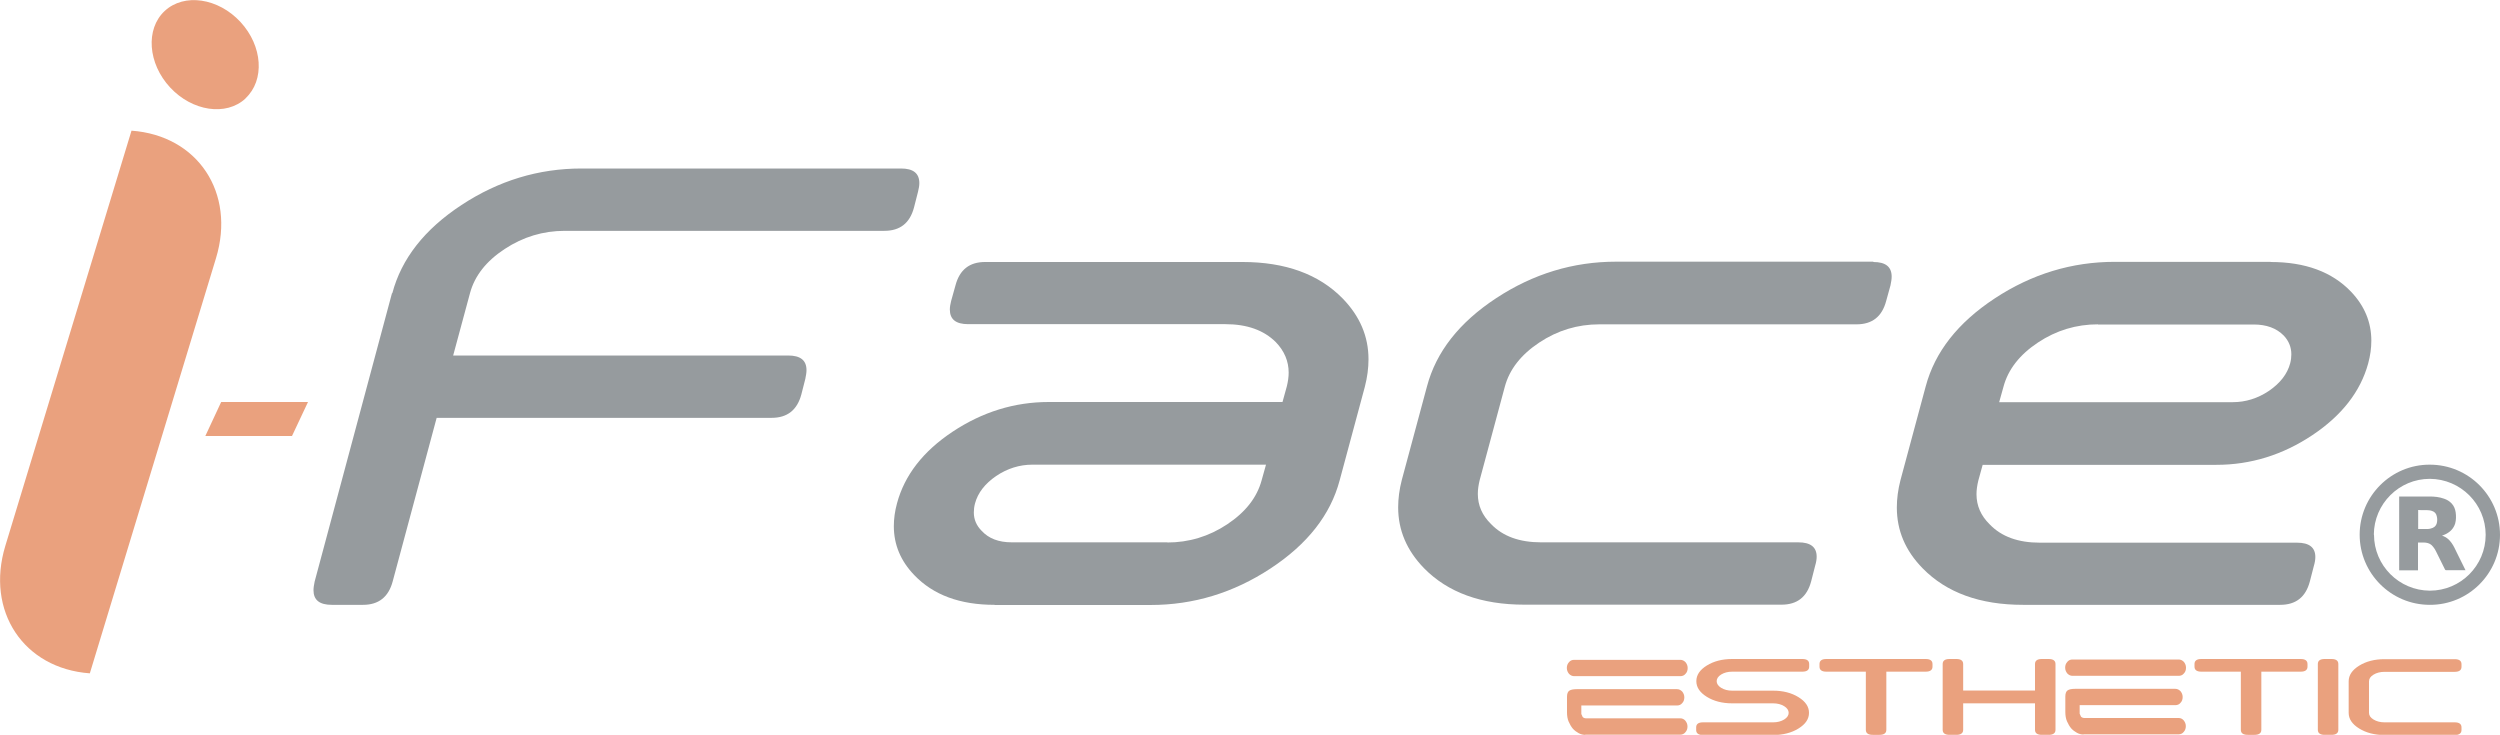
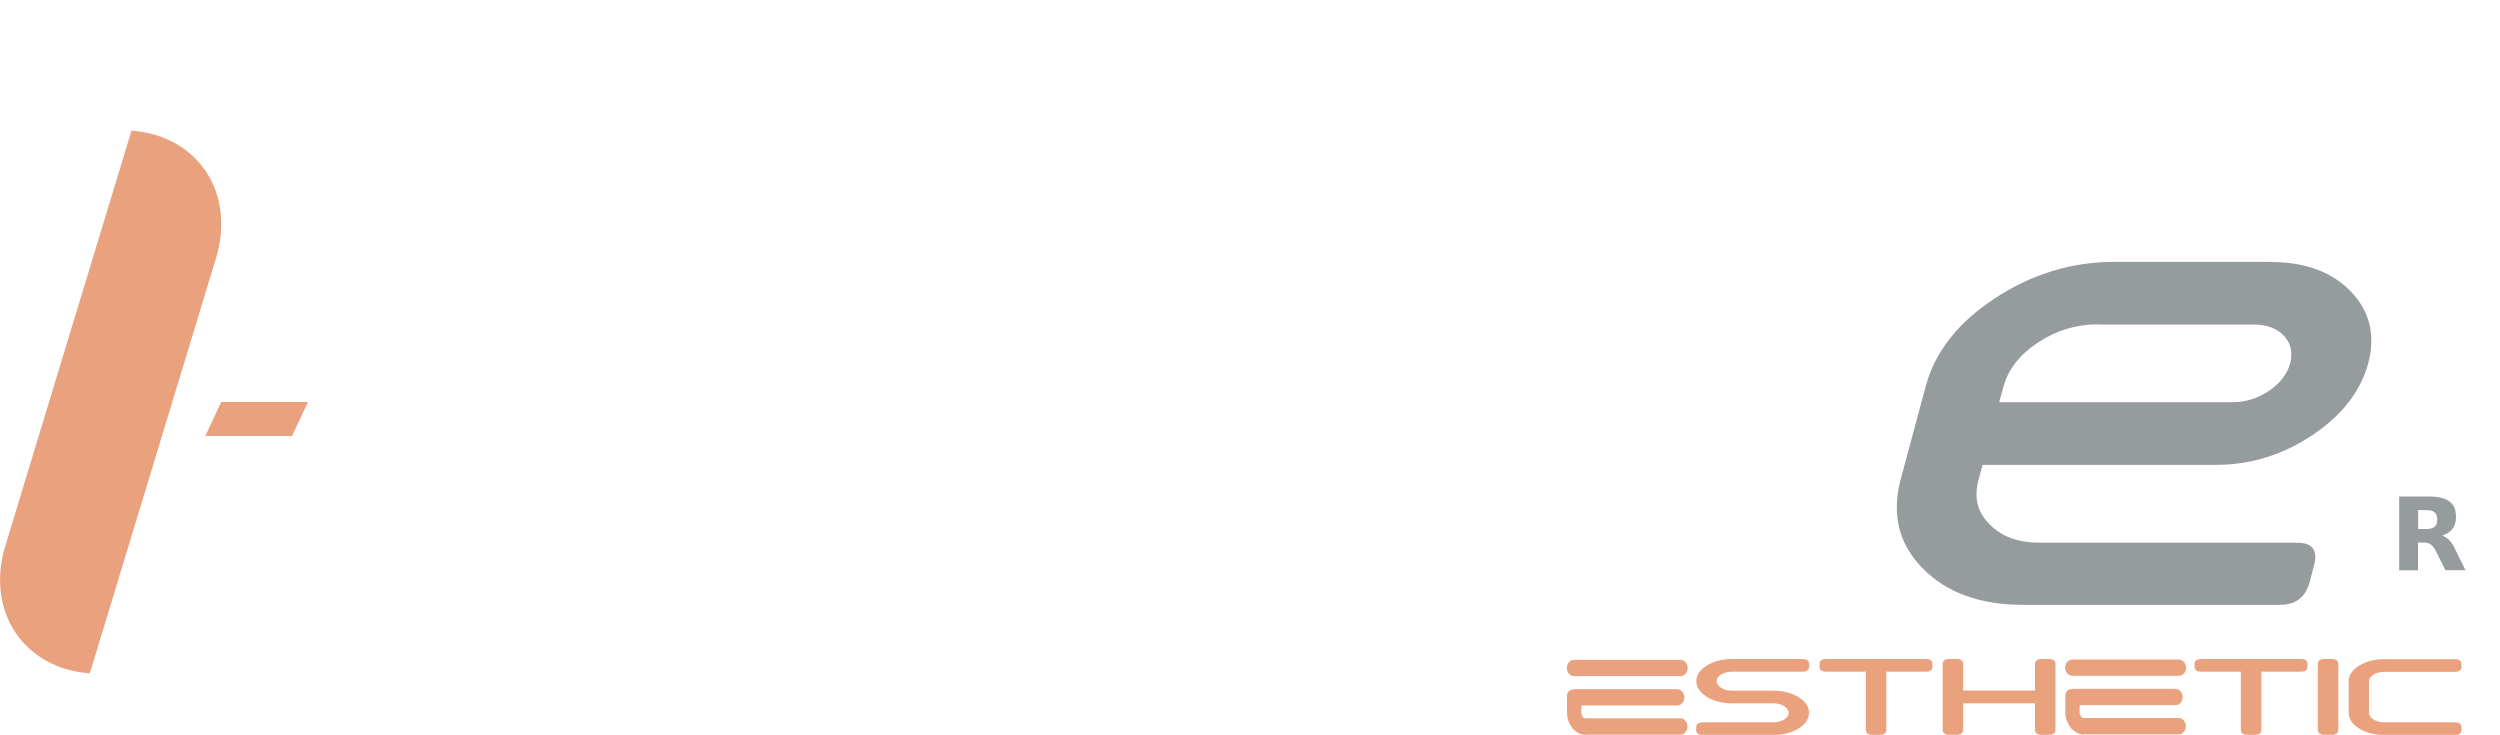
<svg xmlns="http://www.w3.org/2000/svg" id="Layer_2" data-name="Layer 2" viewBox="0 0 150 44.09">
  <defs>
    <style>
      .cls-1 {
        fill: #969b9e;
      }

      .cls-1, .cls-2 {
        stroke-width: 0px;
      }

      .cls-2 {
        fill: #eaa17e;
      }
    </style>
  </defs>
  <g id="Layer_1-2" data-name="Layer 1">
    <g>
-       <path class="cls-1" d="M23.54,17.59c.55-2.07,1.93-3.83,4.15-5.29s4.62-2.19,7.2-2.19h19.17c.74,0,1.1.29,1.1.88,0,.15-.03.32-.08.52l-.24.94c-.25.94-.84,1.4-1.78,1.4h-19.17c-1.3,0-2.5.36-3.61,1.09-1.11.73-1.8,1.61-2.08,2.65l-1.01,3.74h20.1c.74,0,1.1.29,1.1.88,0,.15-.03.32-.07.52l-.24.94c-.25.93-.84,1.4-1.78,1.4h-20.1l-2.64,9.82c-.25.93-.84,1.4-1.78,1.4h-1.87c-.74,0-1.1-.29-1.1-.88,0-.15.03-.32.07-.52l4.64-17.3Z" />
-       <path class="cls-1" d="M59.67,36.29c-2.07,0-3.67-.59-4.81-1.78-.82-.85-1.23-1.83-1.23-2.94,0-.44.06-.89.19-1.37.45-1.68,1.56-3.12,3.34-4.3,1.78-1.18,3.7-1.78,5.77-1.78h14.02l.26-.94c.07-.29.11-.56.11-.82,0-.69-.26-1.3-.77-1.83-.72-.72-1.73-1.08-3.03-1.08h-15.43c-.74,0-1.1-.29-1.1-.88,0-.15.03-.32.08-.52l.26-.93c.25-.94.84-1.4,1.78-1.4h15.43c2.58,0,4.59.73,6.02,2.19,1.03,1.06,1.55,2.27,1.55,3.65,0,.52-.07,1.07-.22,1.65l-1.51,5.61c-.55,2.07-1.93,3.83-4.15,5.29-2.22,1.46-4.62,2.19-7.2,2.19h-9.35ZM70.03,32.55c1.3,0,2.5-.36,3.6-1.09,1.1-.73,1.79-1.61,2.07-2.65l.26-.93h-14.02c-.77,0-1.5.23-2.17.68-.67.46-1.1,1.01-1.27,1.65-.05.19-.07.37-.07.54,0,.42.16.79.47,1.1.42.46,1.02.69,1.8.69h9.35Z" />
-       <path class="cls-1" d="M112.4,15.72c.74,0,1.1.29,1.1.88,0,.15-.03.32-.07.52l-.26.94c-.25.94-.84,1.4-1.78,1.4h-15.43c-1.3,0-2.5.36-3.6,1.09-1.1.73-1.79,1.61-2.07,2.65l-1.51,5.61c-.07.29-.11.56-.11.82,0,.69.26,1.29.79,1.81.71.74,1.71,1.1,3.01,1.1h15.43c.74,0,1.1.29,1.1.86,0,.16-.03.34-.09.54l-.24.94c-.25.94-.84,1.4-1.78,1.4h-15.43c-2.58,0-4.59-.73-6.02-2.19-1.03-1.06-1.55-2.27-1.55-3.65,0-.52.07-1.07.22-1.65l1.51-5.61c.55-2.07,1.93-3.83,4.15-5.29,2.22-1.46,4.62-2.19,7.2-2.19h15.43Z" />
      <path class="cls-1" d="M136.24,15.72c2.07,0,3.68.59,4.82,1.78.81.85,1.22,1.83,1.22,2.94,0,.44-.06.89-.19,1.37-.46,1.68-1.58,3.12-3.35,4.3-1.77,1.18-3.69,1.78-5.76,1.78h-14.02l-.26.94c-.07.29-.11.56-.11.82,0,.69.26,1.29.79,1.81.71.74,1.71,1.1,3.01,1.1h15.43c.74,0,1.1.29,1.1.86,0,.16-.03.34-.09.54l-.24.93c-.25.94-.84,1.4-1.78,1.4h-15.43c-2.58,0-4.59-.73-6.02-2.19-1.04-1.06-1.55-2.27-1.55-3.65,0-.52.07-1.07.22-1.65l1.51-5.61c.55-2.07,1.93-3.83,4.15-5.29,2.22-1.46,4.62-2.19,7.2-2.19h9.35ZM125.88,19.46c-1.3,0-2.5.36-3.6,1.09-1.1.73-1.79,1.61-2.07,2.65l-.26.93h14.02c.77,0,1.5-.23,2.17-.68.67-.46,1.1-1.01,1.27-1.65.05-.19.07-.37.07-.54,0-.42-.15-.8-.45-1.12-.44-.45-1.04-.67-1.81-.67h-9.35Z" />
      <path class="cls-2" d="M.32,32.75L7.89,7.84c3.98.29,6.26,3.73,5.07,7.65l-7.57,24.91c-3.98-.29-6.26-3.73-5.07-7.65" />
      <polyline class="cls-2" points="12.32 26.16 13.27 24.12 18.48 24.12 17.52 26.16" />
-       <path class="cls-2" d="M14.73,5.9h0c1.17-1.09,1.03-3.14-.3-4.58-1.33-1.44-3.38-1.75-4.55-.66-1.16,1.08-1.01,3.15.33,4.59,1.32,1.42,3.35,1.74,4.52.66" />
      <path class="cls-2" d="M123.91,40.06c0-.14.04-.25.13-.35.08-.1.19-.14.31-.14h6.37c.12,0,.22.05.31.14.08.1.13.21.13.35s-.04.26-.13.35c-.08.1-.19.14-.31.14h-6.37c-.12,0-.22-.05-.31-.14-.08-.1-.13-.21-.13-.35" />
      <path class="cls-2" d="M125.01,44.07c-.13,0-.26-.03-.39-.1-.13-.07-.25-.16-.35-.27-.1-.12-.18-.26-.25-.42-.07-.16-.1-.35-.1-.56v-.93c0-.19.05-.31.14-.37.09-.06.24-.09.44-.09h6.02c.12,0,.22.05.31.14.08.1.13.21.13.35s-.04.26-.13.35c-.08.1-.19.14-.31.14h-5.74v.51l.08.18c.05.05.12.08.2.08h5.66c.12,0,.22.05.3.14.08.1.13.21.13.35s-.04.25-.13.35c-.08.1-.19.14-.3.14h-5.7Z" />
      <path class="cls-2" d="M94.01,40.08c0-.14.04-.25.13-.35.08-.1.19-.14.31-.14h6.37c.12,0,.22.05.31.14.08.1.13.21.13.35s-.04.26-.13.35c-.08.1-.19.14-.31.14h-6.37c-.12,0-.22-.05-.31-.14-.08-.1-.13-.21-.13-.35" />
      <path class="cls-2" d="M95.11,44.09c-.13,0-.26-.03-.39-.1-.13-.07-.25-.16-.35-.27-.1-.12-.18-.26-.25-.42-.07-.16-.1-.35-.1-.56v-.93c0-.19.05-.31.14-.37.09-.06.24-.09.44-.09h6.02c.12,0,.22.05.31.14.08.1.13.21.13.35s-.04.26-.13.35c-.08.1-.19.14-.31.14h-5.74v.51l.08.18c.05.05.12.08.2.08h5.66c.12,0,.22.05.3.14.08.1.13.21.13.35s-.04.25-.13.35c-.08.1-.19.14-.3.14h-5.7Z" />
      <path class="cls-2" d="M106.39,41.44c.59,0,1.1.13,1.52.39.42.26.63.57.63.94s-.21.68-.63.94c-.42.26-.93.39-1.52.39h-4.21c-.27,0-.41-.1-.41-.3v-.16c0-.2.14-.3.41-.3h4.21c.26,0,.48-.06.66-.17.18-.11.27-.25.27-.4s-.09-.29-.27-.4c-.18-.11-.4-.17-.66-.17h-2.46c-.59,0-1.1-.13-1.52-.39-.42-.26-.63-.57-.63-.94s.21-.68.63-.94c.42-.26.93-.39,1.52-.39h4.21c.27,0,.41.1.41.3v.16c0,.2-.14.3-.41.3h-4.21c-.26,0-.48.06-.66.17-.18.11-.27.25-.27.4s.09.29.27.4c.18.11.4.17.66.17h2.46Z" />
      <path class="cls-2" d="M111.94,40.3h-2.36c-.27,0-.41-.1-.41-.3v-.16c0-.2.14-.3.41-.3h5.96c.27,0,.41.1.41.3v.16c0,.2-.14.3-.41.3h-2.36v3.49c0,.2-.14.3-.41.3h-.41c-.27,0-.41-.1-.41-.3v-3.49Z" />
      <path class="cls-2" d="M117.79,42.2v1.59c0,.2-.14.3-.41.3h-.41c-.27,0-.41-.1-.41-.3v-3.95c0-.2.14-.3.41-.3h.41c.27,0,.41.1.41.3v1.59h4.31v-1.59c0-.2.14-.3.41-.3h.41c.27,0,.41.1.41.3v3.95c0,.2-.14.3-.41.3h-.41c-.27,0-.41-.1-.41-.3v-1.59h-4.31Z" />
      <path class="cls-2" d="M134.44,40.3h-2.36c-.27,0-.41-.1-.41-.3v-.16c0-.2.14-.3.41-.3h5.96c.27,0,.41.1.41.3v.16c0,.2-.14.3-.41.3h-2.36v3.49c0,.2-.14.3-.41.3h-.41c-.27,0-.41-.1-.41-.3v-3.49Z" />
      <path class="cls-2" d="M140.3,43.79c0,.2-.14.3-.41.3h-.41c-.27,0-.41-.1-.41-.3v-3.95c0-.2.14-.3.41-.3h.41c.27,0,.41.1.41.3v3.95Z" />
      <path class="cls-2" d="M147.28,39.55c.27,0,.41.1.41.3v.16c0,.2-.14.3-.41.3h-4.21c-.26,0-.48.06-.66.17-.18.11-.27.24-.27.4v1.89c0,.16.09.29.27.4.18.11.4.17.66.17h4.21c.27,0,.41.1.41.3v.16c0,.2-.14.3-.41.3h-4.21c-.59,0-1.1-.13-1.52-.39-.42-.26-.63-.57-.63-.94v-1.89c0-.37.21-.68.63-.94.42-.26.93-.39,1.52-.39h4.21Z" />
-       <path class="cls-1" d="M145.79,27.88c2.33,0,4.21,1.89,4.21,4.21,0,2.32-1.89,4.21-4.21,4.2-2.33,0-4.21-1.89-4.21-4.21,0-2.32,1.89-4.21,4.21-4.2M142.44,32.08c0,1.85,1.5,3.35,3.35,3.36,1.85,0,3.35-1.5,3.35-3.35,0-1.85-1.5-3.35-3.35-3.36-1.85,0-3.35,1.5-3.36,3.35" />
      <path class="cls-1" d="M143.95,34.19v-4.4s.01,0,.02,0c.6,0,1.2,0,1.8,0,.3,0,.59.03.87.13.18.06.33.15.46.29.14.15.21.33.24.53.03.22.03.45-.03.67-.09.29-.28.49-.55.63-.08.04-.16.07-.24.1.03.01.06.02.09.03.2.08.35.22.48.4.13.18.22.38.31.57.17.34.34.68.51,1.03,0,.01.01.03.02.04h-.04c-.38,0-.75,0-1.13,0-.03,0-.04-.01-.06-.04-.18-.37-.36-.74-.55-1.11-.04-.09-.1-.17-.16-.25-.11-.15-.26-.23-.44-.25-.15-.02-.31,0-.47-.01v1.67h-1.13ZM145.09,30.61v1.13c.19,0,.38,0,.57,0,.06,0,.13-.01.19-.03.18-.04.31-.14.36-.33.03-.13.03-.26,0-.39-.03-.16-.12-.28-.28-.33-.05-.02-.1-.03-.16-.04-.23-.03-.46,0-.69-.02" />
    </g>
  </g>
</svg>